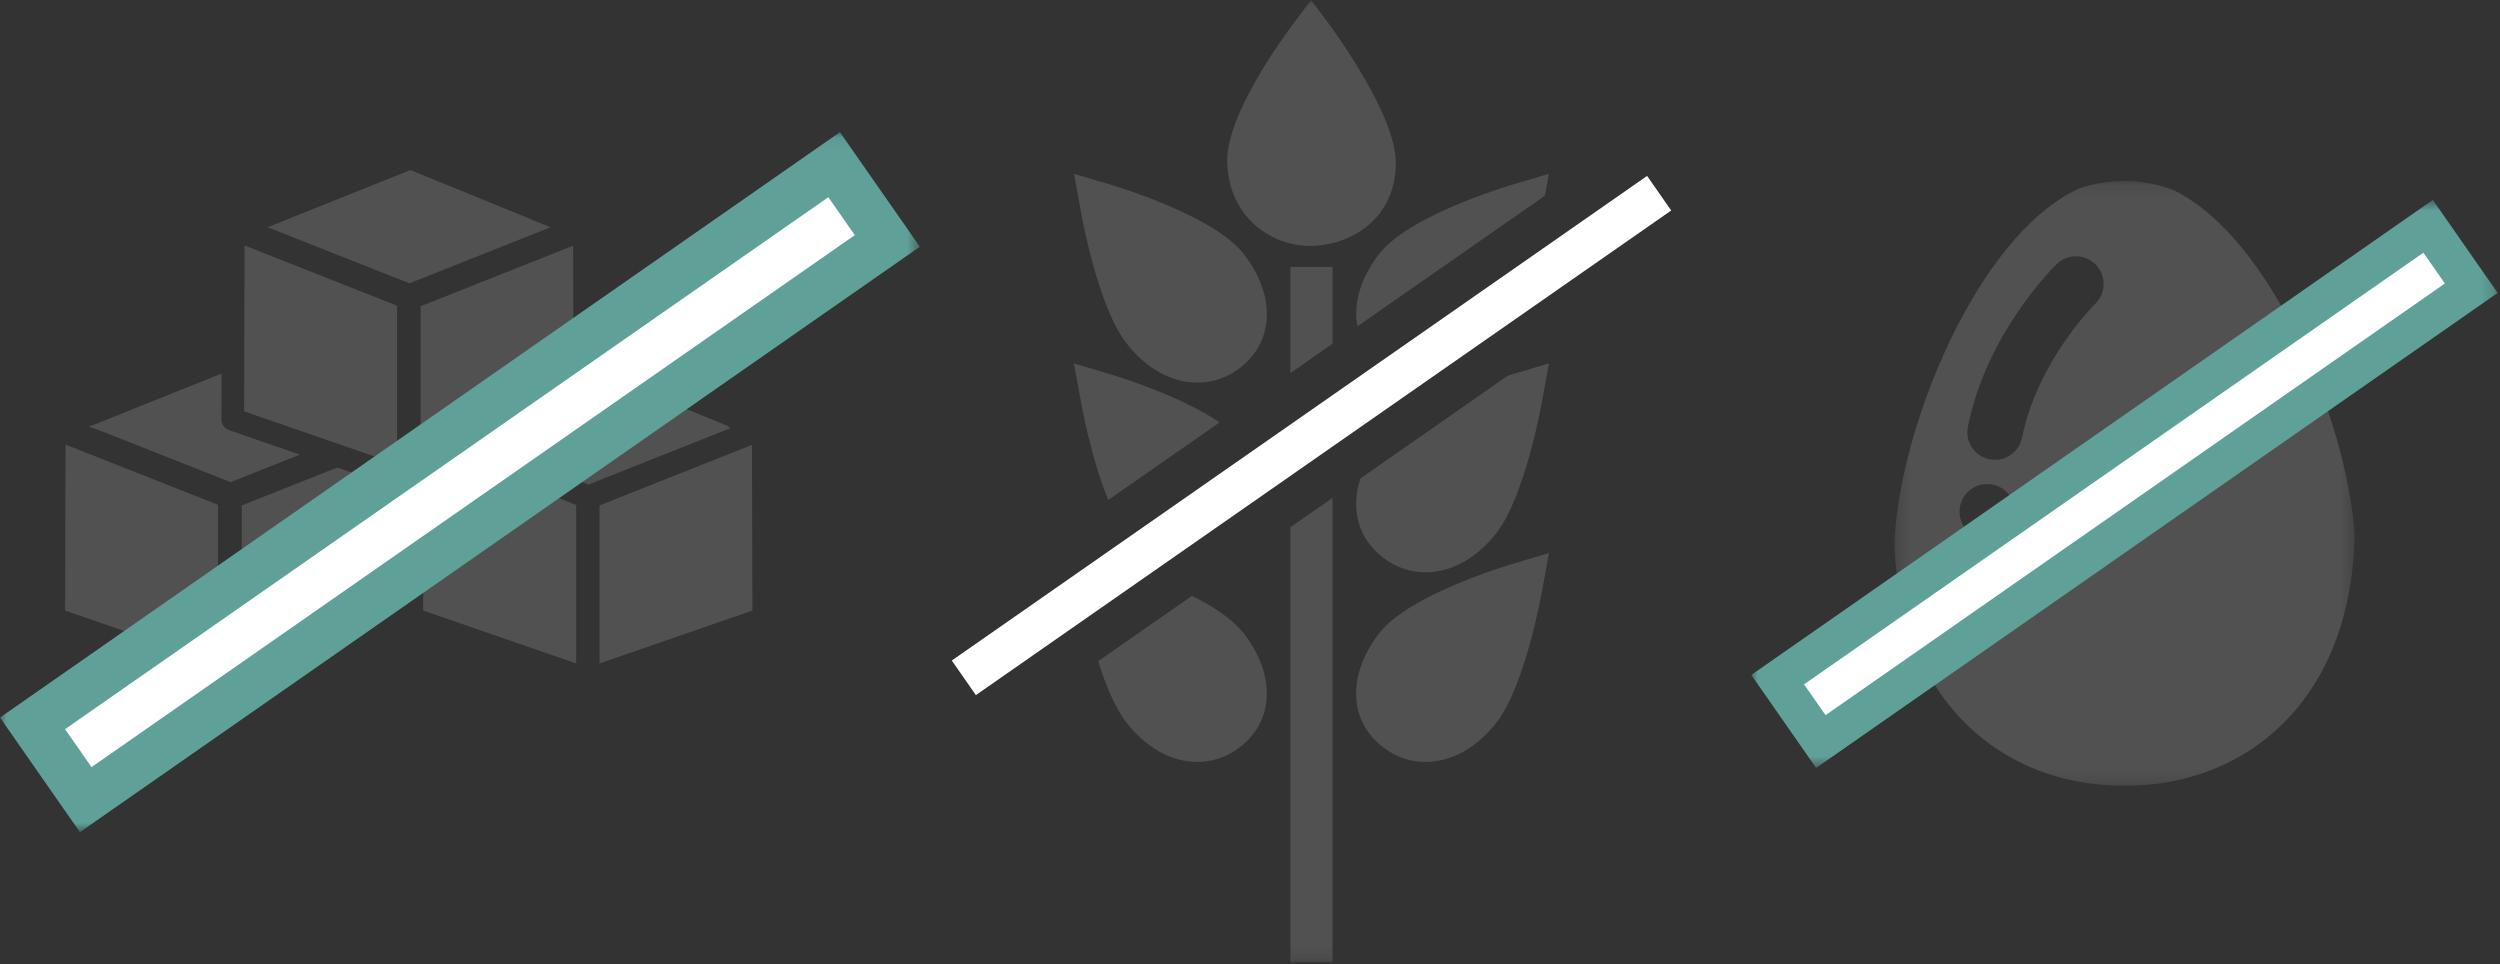
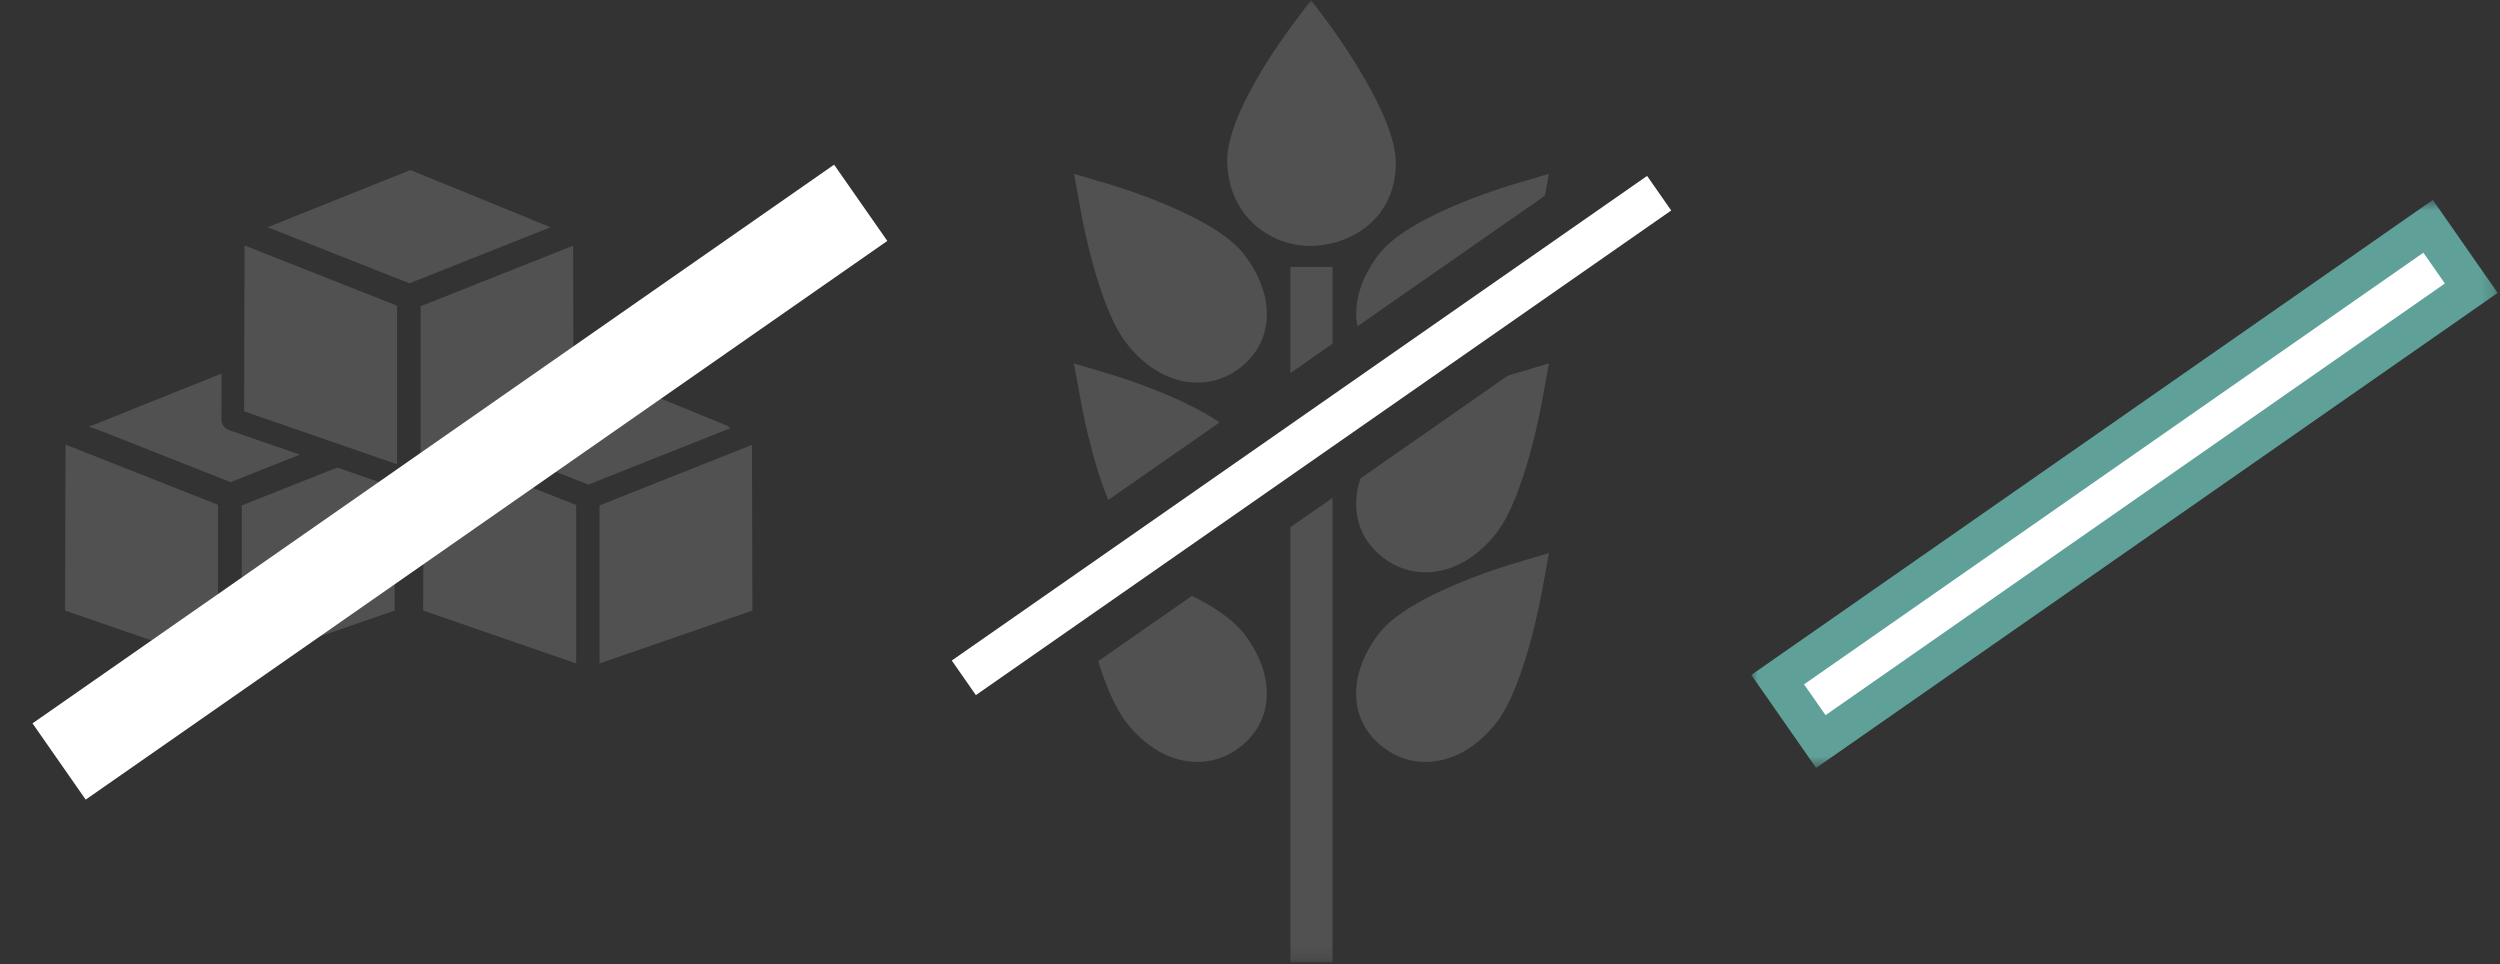
<svg xmlns="http://www.w3.org/2000/svg" xmlns:xlink="http://www.w3.org/1999/xlink" width="197px" height="76px" viewBox="0 0 197 76" version="1.1">
  <rect x="0" y="0" width="197" height="76" fill="#333333" stroke="none" />
  <title>Categoria intolerancias</title>
  <desc>Created with Sketch.</desc>
  <defs>
    <polygon id="path-1" points="56.691 75.827 56.691 0 0 0 0 75.827" />
-     <polygon id="path-3" points="0.315 0.142 36.588 0.142 36.588 47.81 0.315 47.81" />
    <polygon id="path-5" points="1.3498844e-20 0.641 1.3498844e-20 45.401 58.817 45.401 58.817 0.641" />
    <polygon id="path-7" points="72.485 55.237 72.485 0.076 0 0.076 0 55.237" />
  </defs>
  <g id="Page-1" stroke="none" stroke-width="1" fill="none" fill-rule="evenodd">
    <g id="Blog-Minfobio---Pag-general-Copy" transform="translate(-1085, -1222)">
      <g id="Categoria-intolerancias" transform="translate(1085, 1222)">
        <g id="Page-1" transform="translate(75, 0)">
          <mask id="mask-2" fill="white">
            <use xlink:href="#path-1" />
          </mask>
          <g id="Clip-2" />
          <path d="M26.684,75.827 L30.006,75.827 L30.006,39.232 L26.684,41.541 L26.684,75.827 Z M26.684,29.401 L30.006,27.08 L30.006,21.034 L26.684,21.034 L26.684,29.401 Z M23.01,49.905 C22.164,48.814 20.621,47.799 18.929,46.953 L11.536,52.098 C12.101,53.924 12.851,55.753 13.747,56.915 C15.306,58.926 17.301,60.038 19.359,60.038 C20.573,60.038 21.732,59.639 22.712,58.874 C25.42,56.782 25.533,53.18 23.01,49.905 L23.01,49.905 Z M33.674,49.905 C31.154,53.18 31.266,56.782 33.975,58.874 C34.956,59.639 36.115,60.038 37.327,60.038 C39.387,60.038 41.378,58.926 42.941,56.915 C45.15,54.043 46.443,47.02 46.575,46.223 L47.056,43.583 L44.485,44.346 C43.073,44.76 35.916,47.001 33.674,49.905 L33.674,49.905 Z M12.202,29.401 L9.627,28.64 L10.11,31.28 C10.211,31.894 10.988,36.161 12.334,39.396 L21.1,33.287 C18.061,31.213 13.331,29.736 12.202,29.401 L12.202,29.401 Z M43.82,29.602 L32.198,37.703 C31.416,40.113 32.012,42.419 33.975,43.931 C34.956,44.697 36.115,45.095 37.327,45.095 C39.387,45.095 41.378,43.983 42.941,41.971 C45.15,39.099 46.443,32.077 46.575,31.28 L47.056,28.64 L44.485,29.401 C44.333,29.454 44.102,29.52 43.82,29.602 L43.82,29.602 Z M13.751,27.029 C15.311,29.039 17.304,30.15 19.362,30.15 C20.575,30.15 21.734,29.753 22.715,28.986 C25.42,26.896 25.541,23.293 23.015,20.024 C20.773,17.118 13.617,14.875 12.205,14.458 L9.634,13.699 L10.114,16.337 C10.247,17.136 11.525,24.155 13.751,27.029 L13.751,27.029 Z M44.481,14.458 C43.068,14.875 35.915,17.116 33.671,20.021 C32.192,21.93 31.63,23.959 31.961,25.718 L46.737,15.422 L47.054,13.699 L44.481,14.458 Z M21.703,12.766 C21.618,9.064 26.088,2.952 26.985,1.775 L28.311,0 L29.639,1.775 C30.171,2.505 34.89,8.949 34.986,12.684 C35.088,16.965 31.751,19.291 28.378,19.377 L28.227,19.377 C25.141,19.377 21.804,17.066 21.703,12.766 L21.703,12.766 Z" id="Fill-1" fill="#515151" mask="url(#mask-2)" />
        </g>
        <g id="Page-1" transform="translate(138, 14)">
          <g id="Group-3" transform="translate(10.956, 0.116)">
            <mask id="mask-4" fill="white">
              <use xlink:href="#path-3" />
            </mask>
            <g id="Clip-2" />
            <path d="M16.148,9.823 C16.082,9.886 11.583,14.354 10.386,20.366 C10.177,21.401 9.27,22.119 8.251,22.119 C8.111,22.119 7.967,22.107 7.823,22.076 C6.642,21.842 5.876,20.694 6.113,19.513 C7.583,12.125 12.887,6.913 13.111,6.696 C13.972,5.858 15.352,5.88 16.194,6.743 C17.029,7.607 17.009,8.984 16.148,9.823 M7.636,28.385 C6.43,28.385 5.456,27.41 5.456,26.204 C5.456,24.999 6.43,24.025 7.636,24.025 C8.84,24.025 9.814,24.999 9.814,26.204 C9.814,27.41 8.84,28.385 7.636,28.385 M22.332,0.867 C21.078,0.399 19.776,0.142 18.441,0.142 C17.202,0.142 15.994,0.356 14.825,0.76 C6.725,4.531 0.588,19.946 0.318,28.841 L0.318,28.831 C0.317,28.864 0.315,28.848 0.315,28.93 L0.322,28.93 C0.322,28.93 0.322,28.951 0.323,28.968 C0.905,41.123 8.793,47.81 18.441,47.81 C28.086,47.81 35.975,41.122 36.558,28.967 C36.573,28.642 36.584,28.309 36.588,27.982 C35.98,19.069 30.074,4.676 22.332,0.867" id="Fill-1" fill="#515151" mask="url(#mask-4)" />
          </g>
          <polygon id="Fill-4" fill="#FFFFFF" points="2.08 39.556 53.334 3.833 56.736 8.709 5.48 44.433" />
          <g id="Group-8" transform="translate(0, 1.112)">
            <mask id="mask-6" fill="white">
              <use xlink:href="#path-5" />
            </mask>
            <g id="Clip-7" />
            <path d="M53.705,0.641 L51.255,2.349 L2.452,36.364 L-9.96038886e-05,38.073 L1.71,40.525 L3.401,42.951 L5.11,45.401 L7.561,43.693 L56.365,9.677 L58.817,7.968 L57.107,5.517 L55.415,3.092 L53.705,0.641 Z M52.963,4.801 L54.656,7.226 L5.853,41.242 L4.16,38.815 L52.963,4.801 Z" id="Fill-6" fill="#5FA199" mask="url(#mask-6)" />
          </g>
        </g>
        <g id="Page-1" transform="translate(0, 10)">
          <polygon id="Fill-1" fill="#515151" points="17.174 42.279 5.128 38.112 5.166 25.035 17.174 29.778" />
          <g id="Group-23" transform="translate(0, 0.337)">
            <path d="M18.171,27.656 L7.579,23.472 L6.997,23.295 L7.065,23.268 L7.06,23.267 L17.459,19.102 L17.449,22.714 C17.448,23.095 17.69,23.436 18.051,23.56 L23.627,25.487 L18.171,27.656 Z" id="Fill-2" fill="#515151" />
            <polygon id="Fill-4" fill="#515151" points="19.053 41.942 19.053 29.491 26.569 26.506 31.075 28.062 31.102 37.775" />
            <polygon id="Fill-6" fill="#515151" points="31.289 26.247 19.237 22.079 19.271 9.005 31.289 13.754" />
            <polygon id="Fill-8" fill="#515151" points="21.332 7.667 21.098 7.596 21.125 7.586 21.085 7.57 32.34 3.063 43.383 7.57 43.366 7.578 43.38 7.584 43.255 7.621 32.265 11.989" />
            <polygon id="Fill-10" fill="#515151" points="33.148 13.795 45.16 9.022 45.196 22.081 33.148 26.247" />
            <polygon id="Fill-12" fill="#515151" points="45.404 41.942 33.347 37.775 33.369 28.06 37.9 26.493 45.404 29.458" />
            <path d="M46.36,27.85 L40.58,25.567 L46.384,23.56 C46.743,23.435 46.985,23.095 46.985,22.713 L46.974,18.993 L57.475,23.279 L57.373,23.31 L57.577,23.393 L46.36,27.85 Z" id="Fill-14" fill="#515151" />
            <polygon id="Fill-16" fill="#515151" points="47.243 41.942 47.243 29.491 59.255 24.718 59.29 37.775" />
            <polygon id="Fill-18" fill="#FFFFFF" points="2.562 46.663 65.727 2.639 69.92 8.648 6.753 52.673" />
            <g id="Group-22">
              <mask id="mask-8" fill="white">
                <use xlink:href="#path-7" />
              </mask>
              <g id="Clip-21" />
-               <path d="M66.185,0.076 L63.165,2.181 L3.021,44.1 L-0.001,46.206 L2.107,49.227 L4.191,52.218 L6.298,55.237 L9.317,53.132 L69.462,11.212 L72.486,9.105 L70.377,6.084 L68.291,3.096 L66.185,0.076 Z M65.272,5.202 L67.357,8.191 L7.212,50.111 L5.128,47.121 L65.272,5.202 Z" id="Fill-20" fill="#5FA199" mask="url(#mask-8)" />
            </g>
          </g>
        </g>
        <polygon id="Path" fill="#FFFFFF" points="129.791 13.862 75 52.05 76.899 54.774 131.691 16.586" />
      </g>
    </g>
  </g>
</svg>